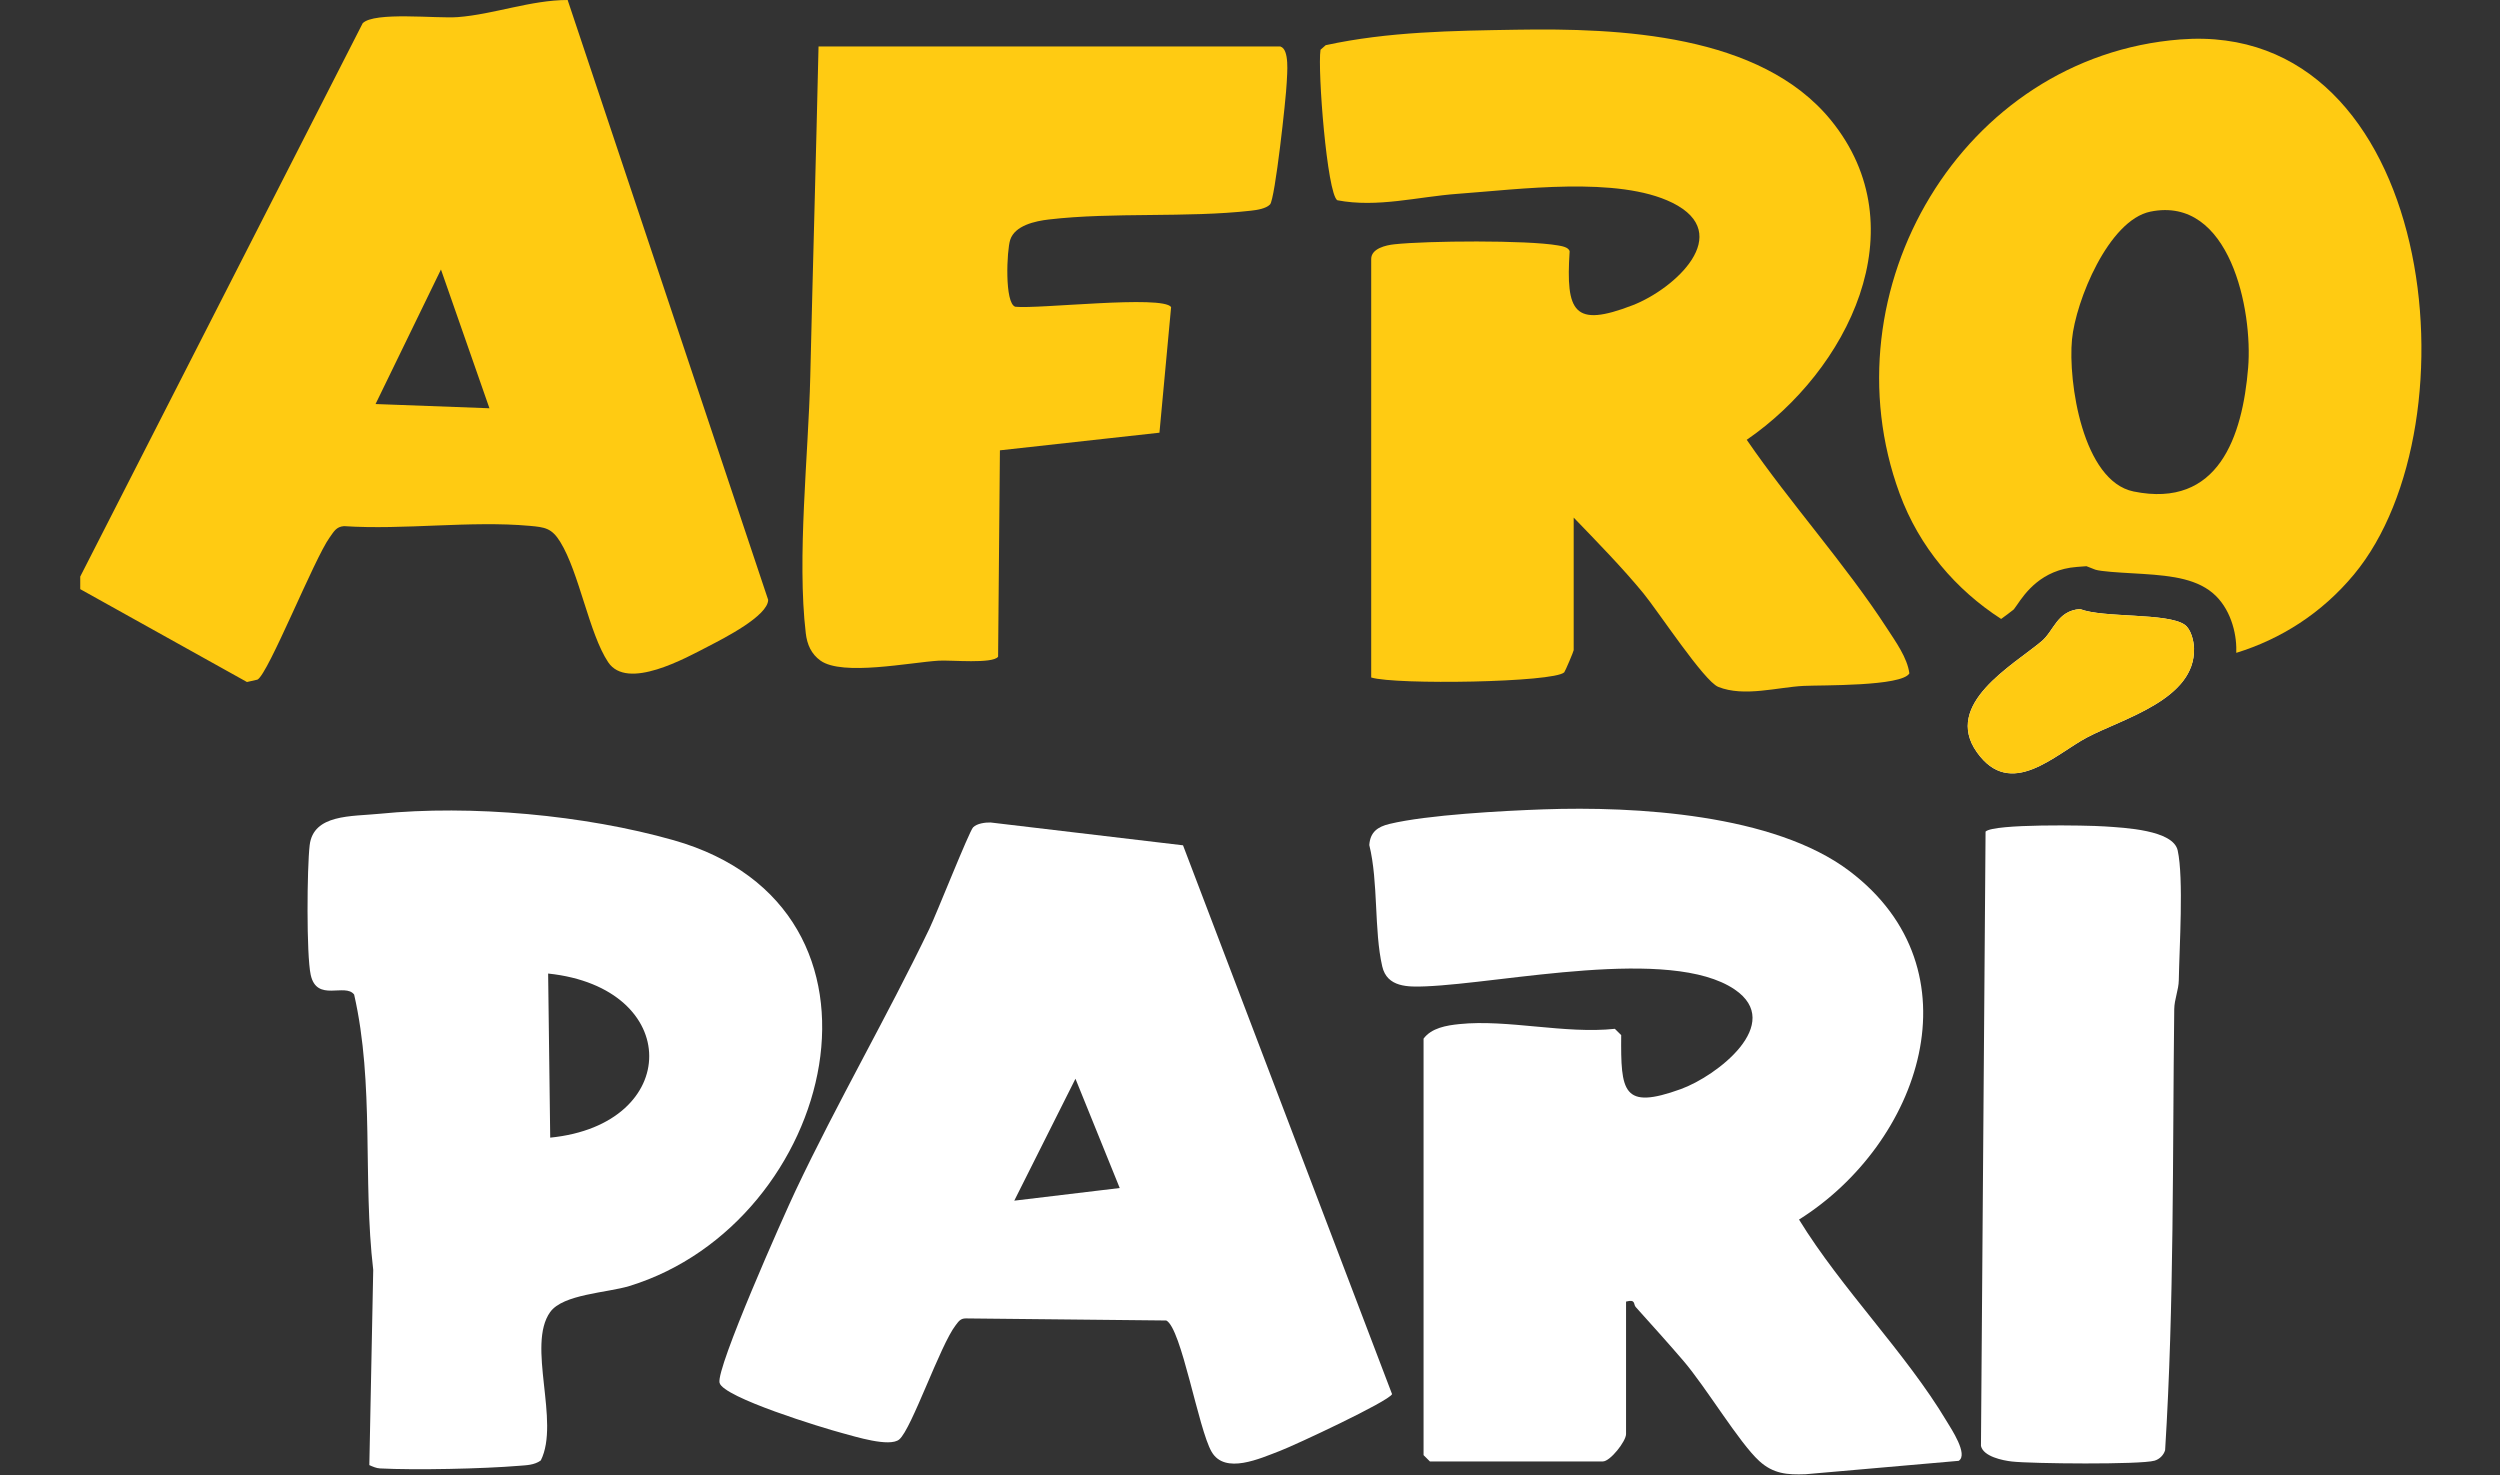
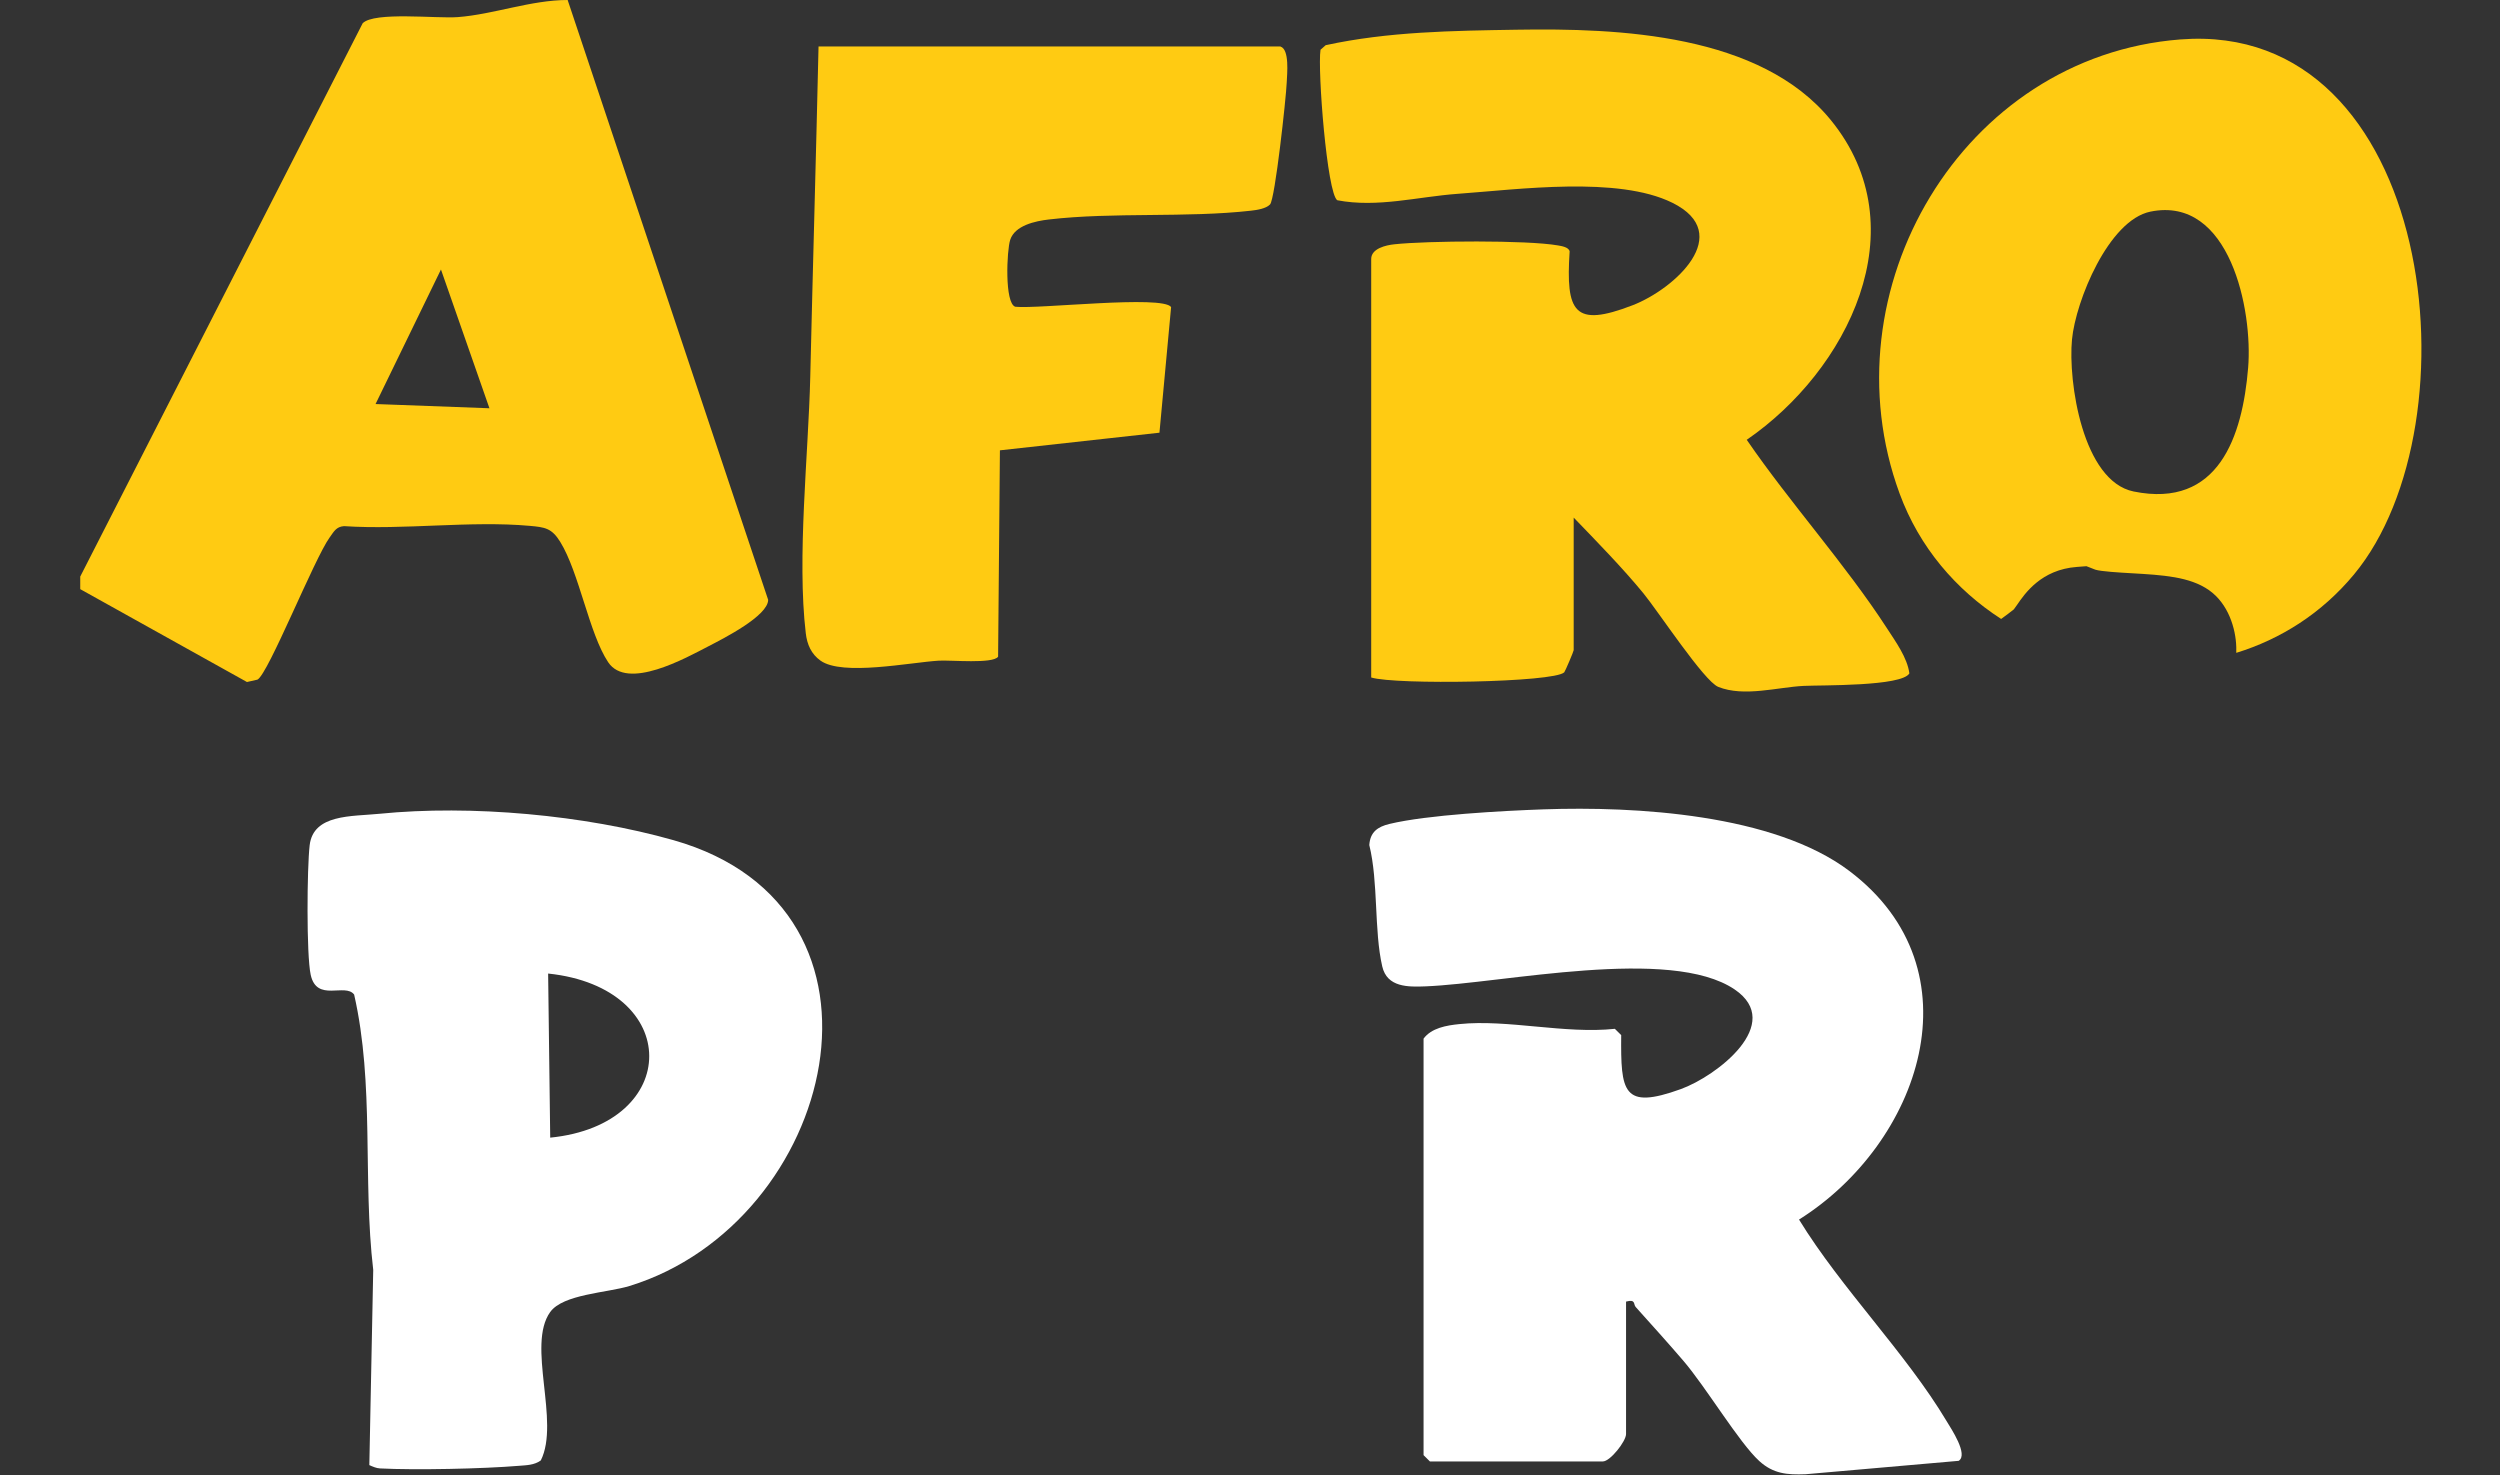
<svg xmlns="http://www.w3.org/2000/svg" width="200" height="118" viewBox="0 0 200 118" fill="none">
  <rect x="0" y="0" width="200" height="118" fill="#333333" stroke="none" />
  <path d="M6.419 46.125L29.014 1.86C29.939 0.916 34.922 1.498 36.622 1.369C39.493 1.15 42.48 0 45.412 0L61.453 47.988C61.446 49.266 57.916 51.061 56.713 51.683C54.838 52.654 50.179 55.267 48.652 52.975C47.125 50.682 46.338 45.804 44.814 43.342C44.139 42.25 43.588 42.176 42.378 42.068C37.662 41.642 32.307 42.409 27.52 42.091C26.889 42.135 26.703 42.544 26.385 42.977C25.142 44.678 21.456 53.942 20.595 54.371L19.757 54.561L6.419 47.132V46.121V46.125ZM39.155 32.661L35.277 21.561L30.044 32.323L39.155 32.661Z" fill="#FFCB12" />
  <path d="M125.895 41.412V52.011C125.895 52.106 125.209 53.715 125.141 53.783C124.337 54.601 111.638 54.801 109.696 54.199V20.719C109.696 19.881 110.871 19.614 111.547 19.543C114.169 19.259 122.169 19.198 124.638 19.634C124.915 19.681 125.493 19.769 125.571 20.104C125.26 24.966 125.895 26.244 130.614 24.418C133.962 23.123 138.824 18.711 133.783 16.219C129.439 14.072 121.489 15.154 116.614 15.506C113.425 15.736 110.209 16.635 106.983 16.02C106.165 15.482 105.395 5.602 105.641 3.98L106.057 3.614C111.067 2.526 116.216 2.461 121.334 2.377C129.483 2.245 140.834 2.691 146.476 9.619C153.537 18.292 147.79 29.649 139.739 35.184C143.216 40.252 147.628 45.131 150.949 50.25C151.645 51.325 152.584 52.61 152.75 53.871C152.141 54.919 145.729 54.801 144.294 54.872C142.206 54.973 139.527 55.781 137.459 54.95C136.324 54.493 132.655 48.904 131.469 47.46C129.817 45.445 127.716 43.295 125.895 41.408V41.412Z" fill="#FFCB12" />
  <path d="M102.439 3.726C103.175 3.953 102.966 5.917 102.939 6.583C102.892 7.8 102.003 15.938 101.604 16.354C101.277 16.696 100.554 16.801 100.081 16.855C94.929 17.436 89.04 16.96 83.912 17.558C82.814 17.686 81.192 18.035 80.817 19.184C80.54 20.033 80.354 24.259 81.223 24.54C83.061 24.736 92.993 23.59 93.689 24.564L92.756 34.616L79.993 36.026L79.848 52.535C79.436 53.127 76.071 52.796 75.104 52.853C72.807 52.992 67.402 54.101 65.645 52.853C64.895 52.322 64.567 51.551 64.463 50.666C63.746 44.62 64.675 36.33 64.821 30.146C65.027 21.338 65.283 12.544 65.483 3.719H102.439V3.726Z" fill="#FFCB12" />
  <path d="M43.26 116.837C42.733 117.216 42.115 117.216 41.5 117.266C38.662 117.503 33.206 117.621 30.392 117.473C30.105 117.459 29.807 117.324 29.547 117.209L29.858 101.595C29.006 94.316 29.969 86.762 28.331 79.564C27.608 78.61 25.338 80.213 24.855 77.981C24.506 76.369 24.561 69.424 24.773 67.618C25.067 65.12 28.121 65.326 30.351 65.103C37.692 64.369 46.773 65.198 53.878 67.213C73.162 72.687 66.828 97.811 50.358 102.88C48.574 103.428 45.044 103.529 44.013 104.966C42.118 107.613 44.824 113.73 43.263 116.837H43.26ZM44.017 91.012C54.571 89.957 54.642 79.019 43.851 77.883L44.017 91.012Z" fill="white" />
  <path d="M113.878 83.1C114.517 82.231 115.723 82.032 116.753 81.927C120.605 81.531 125.203 82.732 129.189 82.306L129.696 82.809C129.659 87.33 129.797 88.818 134.459 87.13C137.341 86.089 142.807 81.886 138.764 79.151C133.639 75.686 120.264 78.657 114.061 78.908C112.649 78.965 110.963 78.996 110.578 77.308C109.916 74.421 110.277 70.577 109.544 67.605C109.612 66.567 110.209 66.141 111.159 65.914C114.193 65.184 120.233 64.863 123.487 64.748C130.828 64.491 141.909 65.12 147.939 69.671C158.459 77.606 153.595 91.489 143.922 97.565C147.314 103.096 152.456 108.215 155.74 113.709C156.078 114.277 157.493 116.37 156.693 116.867L144.439 117.939C142.976 117.996 141.858 117.902 140.743 116.884C139.122 115.407 136.47 110.954 134.645 108.834C133.422 107.41 132.112 105.96 130.855 104.56C130.655 104.337 130.882 103.918 130.084 104.127V114.727C130.084 115.298 128.818 116.915 128.23 116.915H114.392L113.885 116.411V83.1H113.878Z" fill="white" />
-   <path d="M158.848 66.526C159.497 65.888 166.946 66.016 168.382 66.114C169.933 66.219 173.858 66.391 174.216 68.038C174.703 70.269 174.348 75.811 174.304 78.408C174.291 79.202 173.95 79.939 173.939 80.734C173.798 92.493 173.939 104.286 173.21 116.012C173.095 116.408 172.764 116.736 172.365 116.854C171.243 117.182 162.507 117.097 160.96 116.922C160.203 116.837 158.679 116.523 158.477 115.681L158.845 66.53L158.848 66.526Z" fill="white" />
-   <path d="M166.402 48.725C168.28 49.455 173.385 49.005 174.777 49.979C175.283 50.334 175.506 51.284 175.523 51.866C175.635 55.953 169.868 57.465 166.979 58.986C164.408 60.342 160.854 64.007 158.145 60.17C155.435 56.332 161.016 53.235 163.324 51.304C164.321 50.469 164.56 48.863 166.405 48.725H166.402Z" fill="white" />
-   <path d="M71.943 115.153C71.172 115.805 68.368 114.909 67.385 114.649C65.838 114.24 57.858 111.799 57.564 110.626C57.27 109.452 62.696 97.257 63.642 95.259C66.99 88.182 70.949 81.366 74.348 74.303C74.912 73.133 77.537 66.502 77.848 66.188C78.159 65.874 78.811 65.789 79.247 65.799L94.642 67.625L111.365 111.532C111.068 112.127 103.591 115.616 102.402 116.069C100.791 116.685 98 117.976 96.933 116.15C95.865 114.325 94.517 106.237 93.301 105.639L77.264 105.473C76.828 105.473 76.689 105.716 76.456 106.014C75.213 107.613 72.933 114.314 71.946 115.15L71.943 115.153ZM89.578 95.042L86.037 86.299L81.142 96.053L89.578 95.042Z" fill="white" />
  <path d="M174.426 3.155C156.97 4.51 146.007 23.235 151.966 39.478C153.547 43.785 156.48 47.183 160.091 49.516C160.48 49.232 160.845 48.965 161.108 48.748C161.169 48.674 161.277 48.515 161.362 48.394C161.99 47.477 163.297 45.567 166.152 45.354L166.916 45.296L167.628 45.574C168.061 45.716 169.595 45.807 170.51 45.858C173.014 46.003 175.172 46.128 176.716 47.21C178.264 48.295 178.862 50.277 178.902 51.771C178.905 51.927 178.902 52.079 178.902 52.228C182.446 51.136 185.733 49.077 188.328 45.946C198.341 33.858 194.774 1.576 174.432 3.155H174.426ZM179.851 29.426C179.399 34.893 177.493 40.705 170.689 39.319C166.612 38.487 165.436 30.531 165.76 27.154C166.054 24.09 168.682 17.609 172.041 16.929C178.395 15.641 180.233 24.827 179.851 29.426Z" fill="#FFCB12" />
-   <path d="M166.402 48.725C168.28 49.455 173.385 49.005 174.777 49.979C175.283 50.334 175.506 51.284 175.523 51.866C175.635 55.953 169.868 57.465 166.979 58.986C164.408 60.342 160.854 64.007 158.145 60.17C155.435 56.332 161.016 53.235 163.324 51.304C164.321 50.469 164.56 48.863 166.405 48.725H166.402Z" fill="#FFCB12" />
</svg>